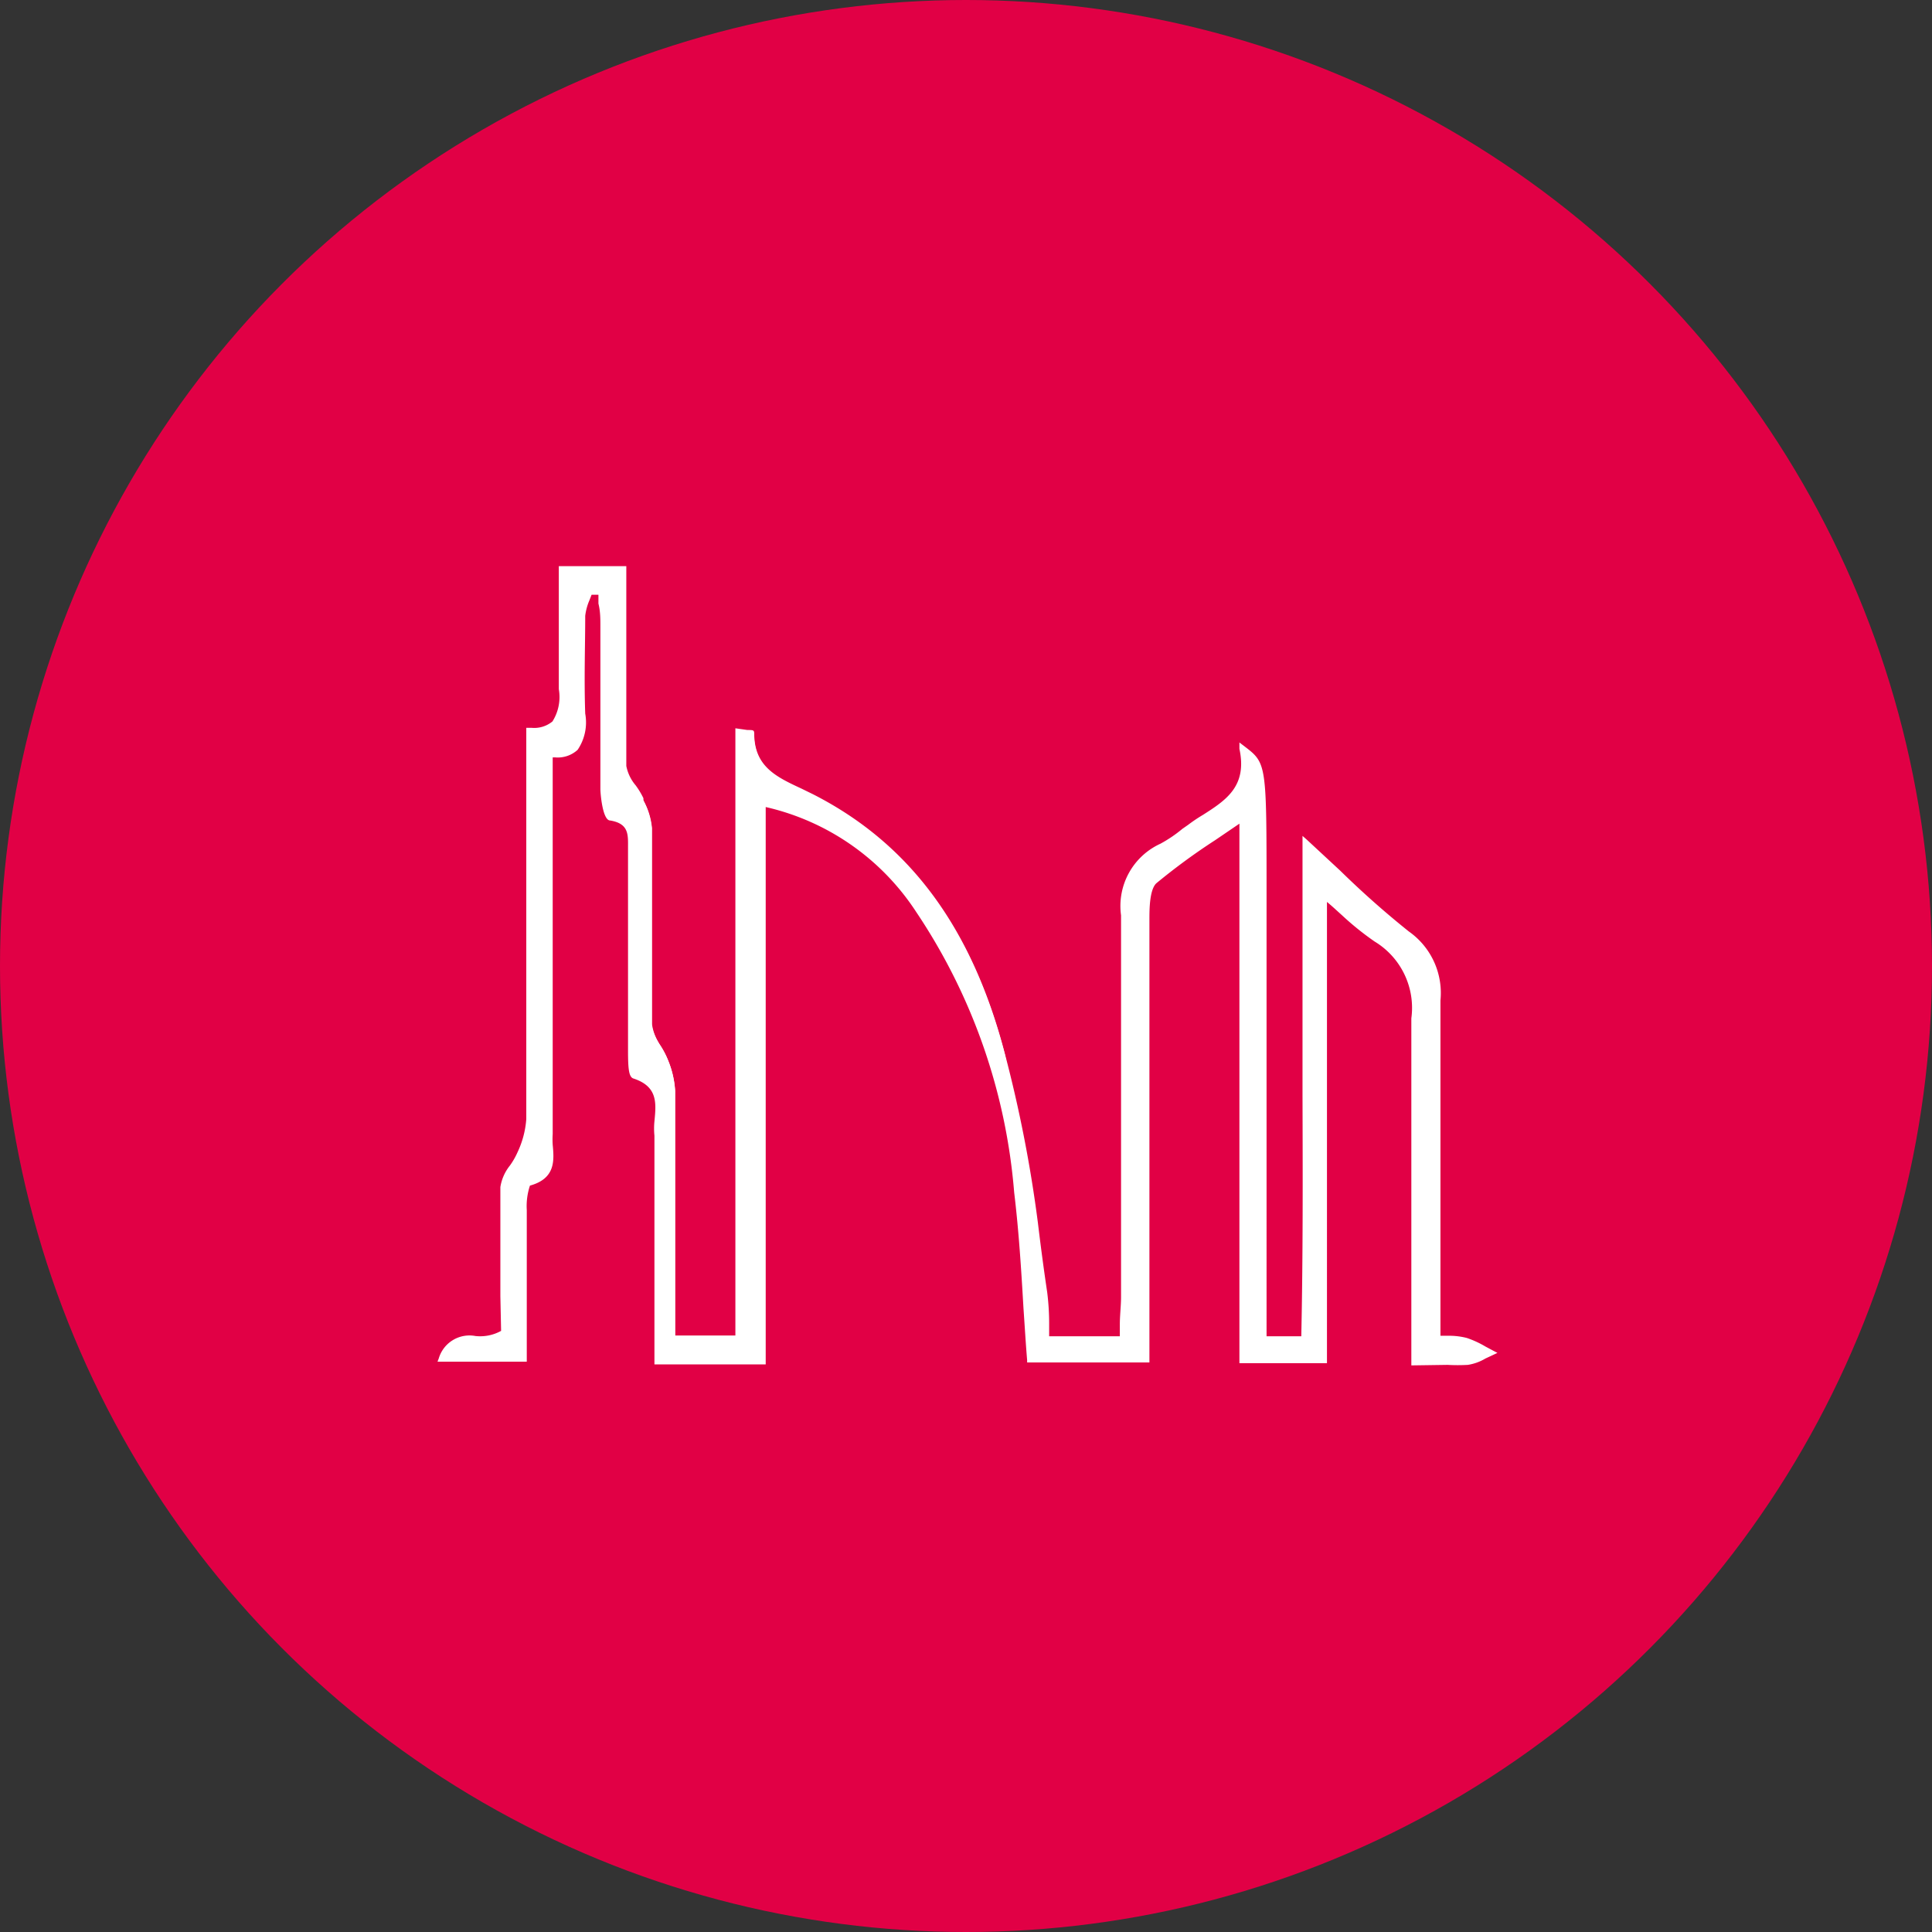
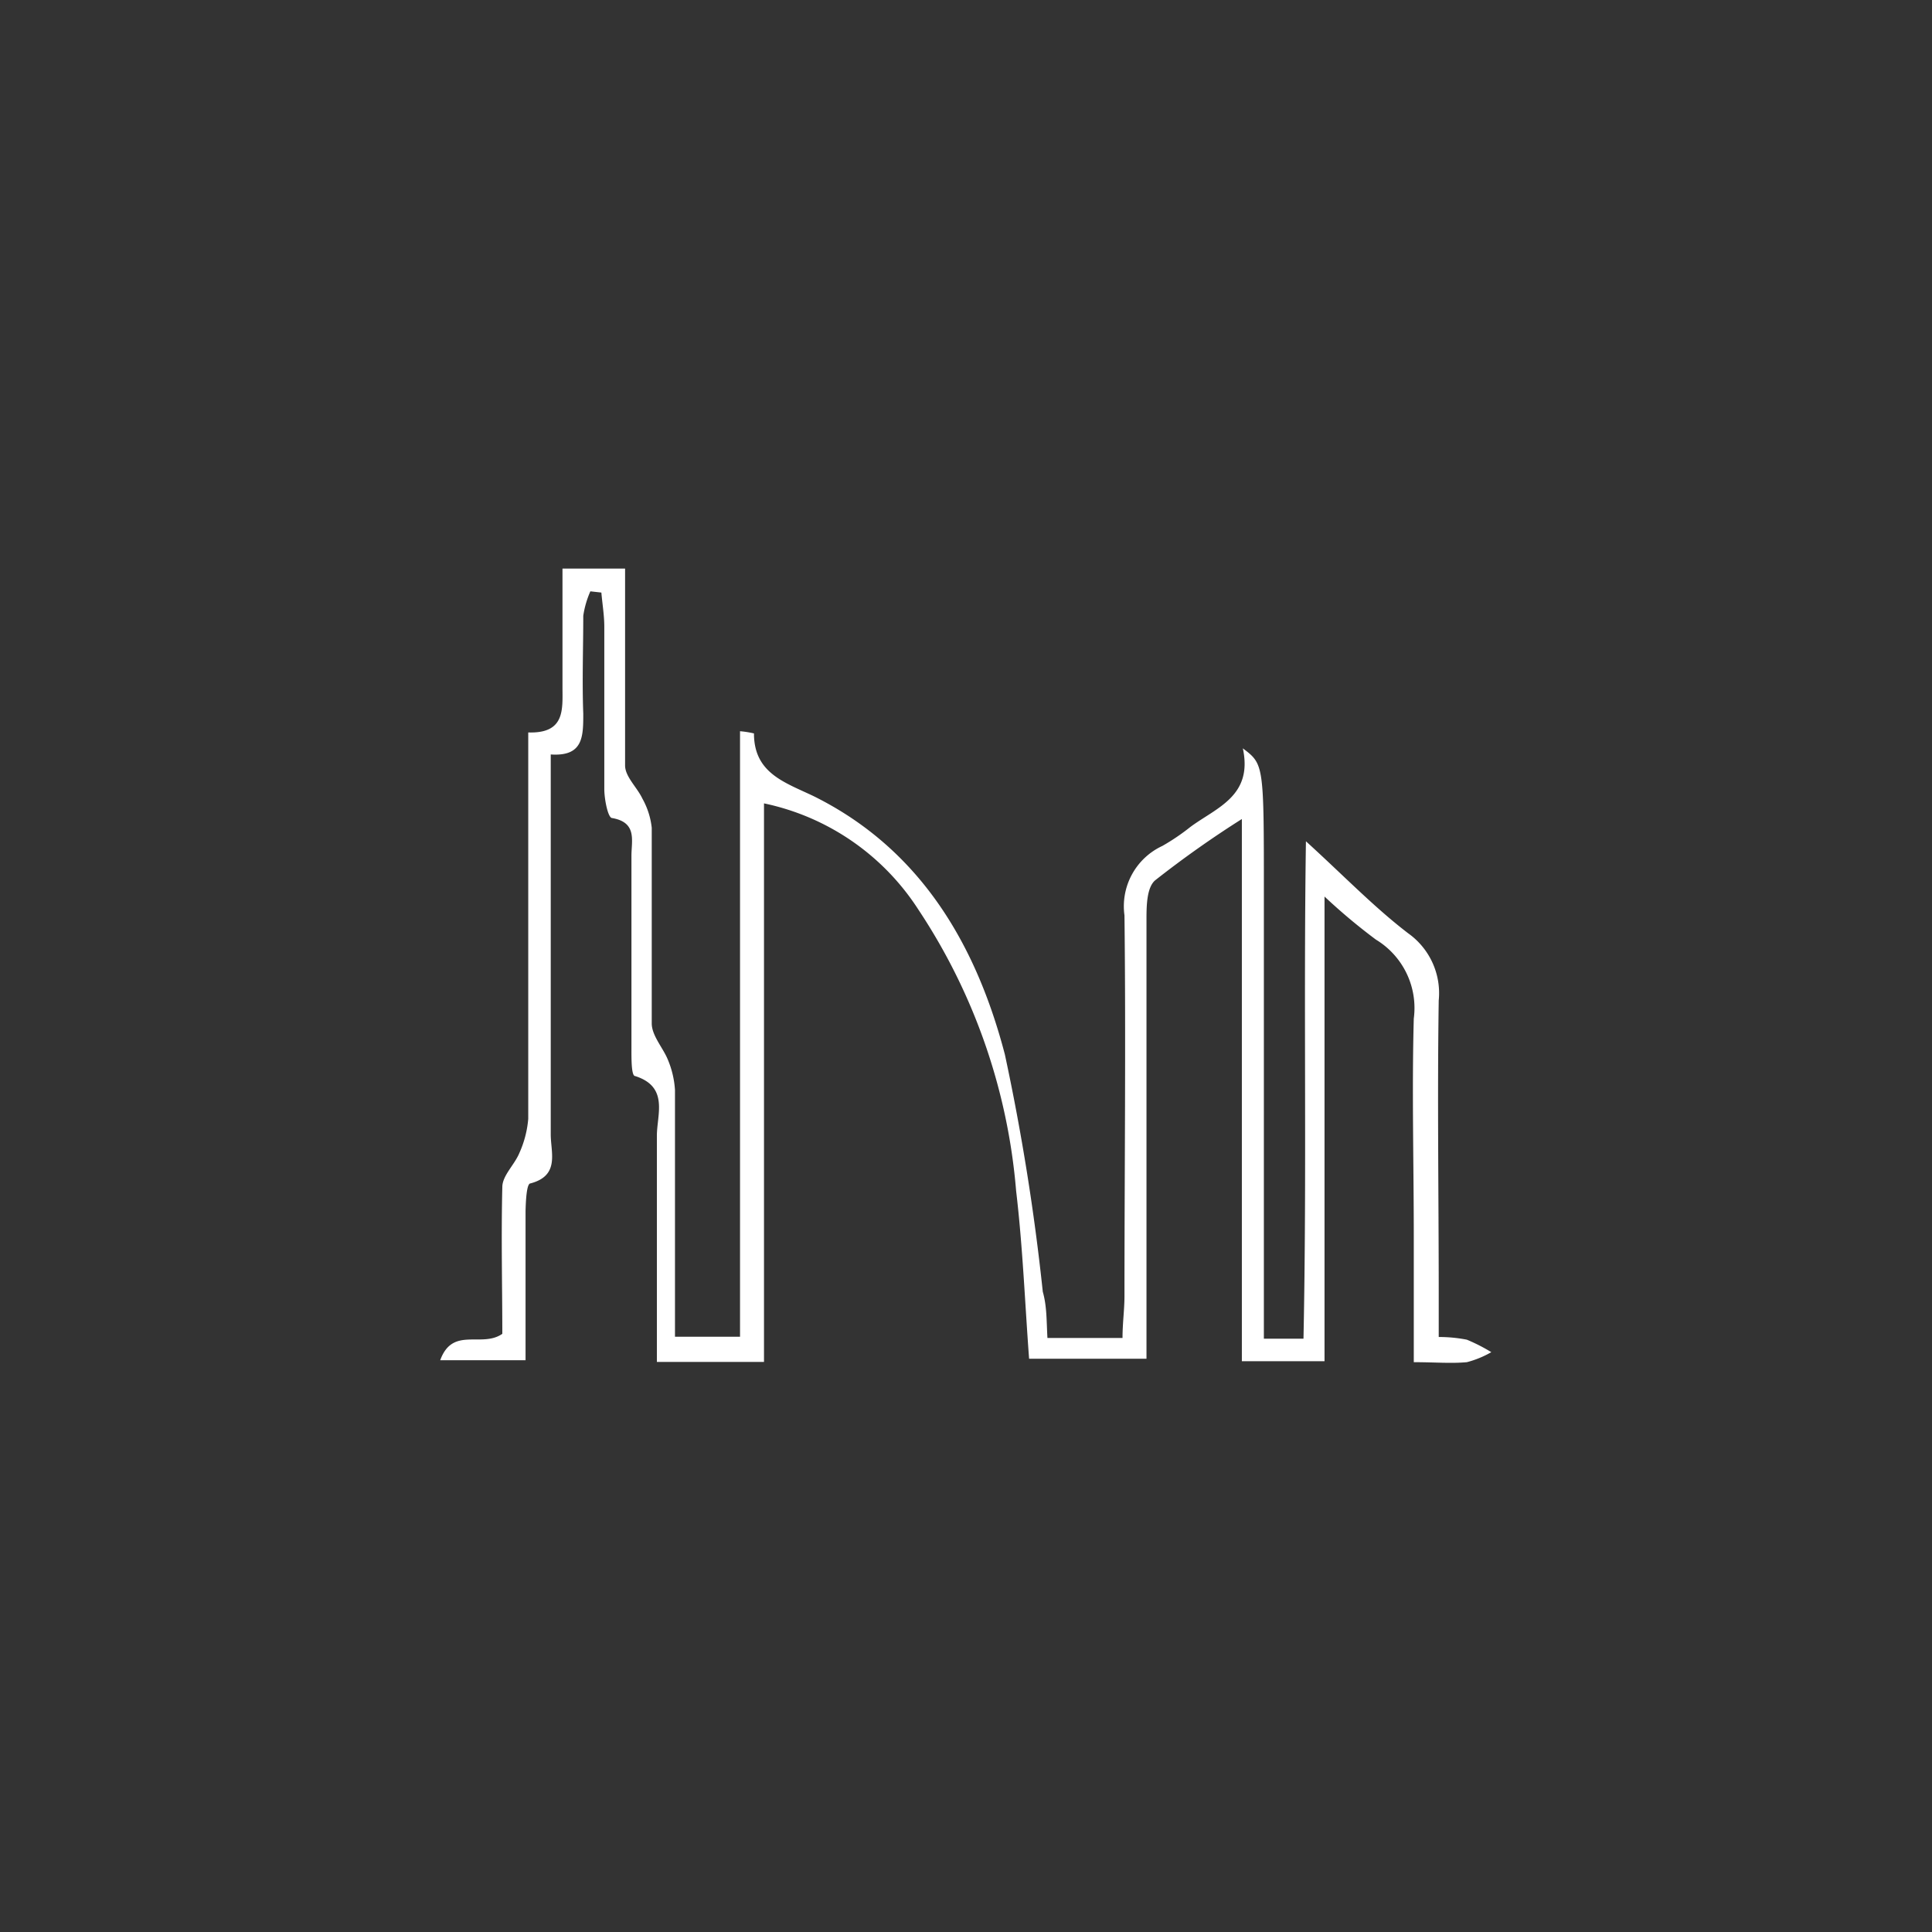
<svg xmlns="http://www.w3.org/2000/svg" viewBox="0 0 79 79">
  <rect x="0" y="0" width="79" height="79" fill="#333333" stroke="none" />
  <defs>
    <style>.cls-1{fill:#e10045;}.cls-2{fill:#fff;}</style>
  </defs>
  <g id="Layer_2" data-name="Layer 2">
    <g id="Layer_1-2" data-name="Layer 1">
-       <circle class="cls-1" cx="39.5" cy="39.5" r="39.5" />
-       <path class="cls-2" d="M57.81,55.83h-.1V50.59c0-.87,0-1.74,0-2.61,0-2.08,0-4.23,0-6.34a3.17,3.17,0,0,0-1.5-3.14,11.77,11.77,0,0,1-1.33-1.07c-.19-.17-.39-.36-.62-.55V55.74H50.68V33.68l-1,.68a25.77,25.77,0,0,0-2.4,1.76C47,36.39,47,37.21,47,37.6c0,4.71,0,9.41,0,14.18v3.93H42v-.09c-.06-.71-.1-1.42-.15-2.13-.09-1.56-.19-3.16-.38-4.73a24.05,24.05,0,0,0-4-11.46A10,10,0,0,0,31.31,33V55.79H26.76V53.13c0-2.24,0-4.46,0-6.69a3,3,0,0,1,0-.59c.07-.73.15-1.42-.86-1.75-.19-.06-.22-.41-.22-1.16,0-1.34,0-2.6,0-3.85s0-2.73,0-4.1c0-.1,0-.21,0-.31,0-.54.05-1-.73-1.13-.31,0-.4-1.1-.4-1.29,0-1.32,0-2.65,0-4V25.63c0-.32,0-.63-.08-.95,0-.12,0-.24,0-.36l-.28,0-.09.23a2.28,2.28,0,0,0-.17.63c0,1.19-.05,2.59,0,4a2,2,0,0,1-.31,1.48,1.2,1.2,0,0,1-.92.31h-.1V34.7c0,3.93,0,7.8,0,11.67a3.37,3.37,0,0,0,0,.44c.06.64.12,1.38-.93,1.67a2.65,2.65,0,0,0-.13,1c0,1.48,0,2.95,0,4.47v1.73H17.89l.05-.13a1.31,1.31,0,0,1,1.5-.92h0a1.77,1.77,0,0,0,1.05-.21L20.46,53c0-1.45,0-2.95,0-4.46a1.87,1.87,0,0,1,.39-.88,3,3,0,0,0,.31-.54,3.82,3.82,0,0,0,.36-1.36q0-5.48,0-11v-5h.21a1.17,1.17,0,0,0,.86-.26,1.87,1.87,0,0,0,.26-1.32v-.18c0-1.11,0-2.22,0-3.36V23.15h2.76v2.17c0,2.06,0,4,0,6a1.73,1.73,0,0,0,.38.79,3.25,3.25,0,0,1,.32.53l0,.09a2.85,2.85,0,0,1,.35,1.14c0,1.12,0,2.25,0,3.37,0,1.55,0,3.1,0,4.64a2,2,0,0,0,.34.86,2.91,2.91,0,0,1,.3.58,3.94,3.94,0,0,1,.31,1.29c0,2.54,0,5.08,0,7.66v2.34h2.46V29.78l.49.07c.23,0,.28,0,.28.14,0,1.36.91,1.78,1.94,2.26l.45.22c3.94,2,6.51,5.43,7.86,10.62A54.37,54.37,0,0,1,42.44,50c.12,1,.24,1.9.38,2.84a10.26,10.26,0,0,1,.08,1.26c0,.18,0,.36,0,.54h2.89l0-.47c0-.39.05-.77.05-1.14V49.14c0-3.84,0-7.81,0-11.71a2.8,2.8,0,0,1,1.61-2.93,5.48,5.48,0,0,0,.9-.61l.23-.16a6.49,6.49,0,0,1,.61-.41c.94-.6,1.82-1.17,1.49-2.7l0-.26.21.16c.9.69.9.69.9,6V54.64h1.42c.07-3.28.06-6.61.05-9.83,0-3.43,0-7,0-10.41v-.22l.16.14L54.8,35.6a37.19,37.19,0,0,0,2.81,2.49,3.07,3.07,0,0,1,1.29,2.82c0,2.9,0,5.85,0,8.71v5l.33,0a2.91,2.91,0,0,1,.75.09,4,4,0,0,1,.76.35l.3.16.19.1-.19.09-.3.14a2,2,0,0,1-.72.26,7.45,7.45,0,0,1-.83,0Z" />
      <path class="cls-2" d="M42.83,54.71H45.9c0-.61.08-1.16.08-1.71,0-5.19.06-10.38,0-15.57a2.72,2.72,0,0,1,1.55-2.84,8.94,8.94,0,0,0,1.15-.78c1.07-.79,2.56-1.26,2.14-3.21.86.65.86.65.86,5.9V54.74h1.62c.14-6.81,0-13.63.1-20.34,1.55,1.41,2.79,2.7,4.19,3.77a3,3,0,0,1,1.24,2.74c-.06,4,0,8,0,12v1.76a6,6,0,0,1,1.15.11,7.25,7.25,0,0,1,1,.51,4,4,0,0,1-1,.41c-.65.06-1.31,0-2.17,0V50.59c0-3-.08-6,0-8.94a3.27,3.27,0,0,0-1.55-3.23,24.15,24.15,0,0,1-2.1-1.76v19H50.78V33.49A42.09,42.09,0,0,0,47.23,36c-.33.29-.35,1-.35,1.56,0,6,0,11.92,0,18h-4.8c-.17-2.28-.26-4.58-.53-6.86a24.4,24.4,0,0,0-4-11.51,9.93,9.93,0,0,0-6.31-4.34V55.69H26.86c0-3.11,0-6.18,0-9.25,0-.86.5-2-.89-2.44-.16,0-.15-.75-.15-1.15,0-2.62,0-5.24,0-7.86,0-.62.24-1.36-.79-1.54-.17,0-.32-.77-.32-1.19,0-2.21,0-4.42,0-6.63,0-.47-.08-.93-.12-1.4l-.45-.05a3.85,3.85,0,0,0-.29,1c0,1.34-.05,2.67,0,4,0,.94,0,1.76-1.33,1.67,0,5.27,0,10.41,0,15.54,0,.74.38,1.68-.83,2-.16,0-.19.74-.2,1.13,0,2,0,4,0,6.1H18c.51-1.4,1.7-.49,2.54-1.08,0-1.9-.05-3.95,0-6,0-.47.5-.91.7-1.4a4.26,4.26,0,0,0,.36-1.39c0-4.67,0-9.35,0-14v-1.8C23.12,30,23,29,23,28.08c0-1.58,0-3.16,0-4.83h2.56c0,2.74,0,5.4,0,8.05,0,.46.49.89.71,1.36a3.13,3.13,0,0,1,.38,1.19c0,2.67,0,5.35,0,8,0,.49.46,1,.65,1.46a3.8,3.8,0,0,1,.3,1.26c0,3.33,0,6.66,0,10.09h2.66V29.9a3.87,3.87,0,0,1,.57.09c0,1.63,1.26,2,2.45,2.57,4.37,2.17,6.64,6.08,7.81,10.56a92.39,92.39,0,0,1,1.55,9.7C42.81,53.42,42.79,54,42.83,54.71Z" />
    </g>
  </g>
</svg>